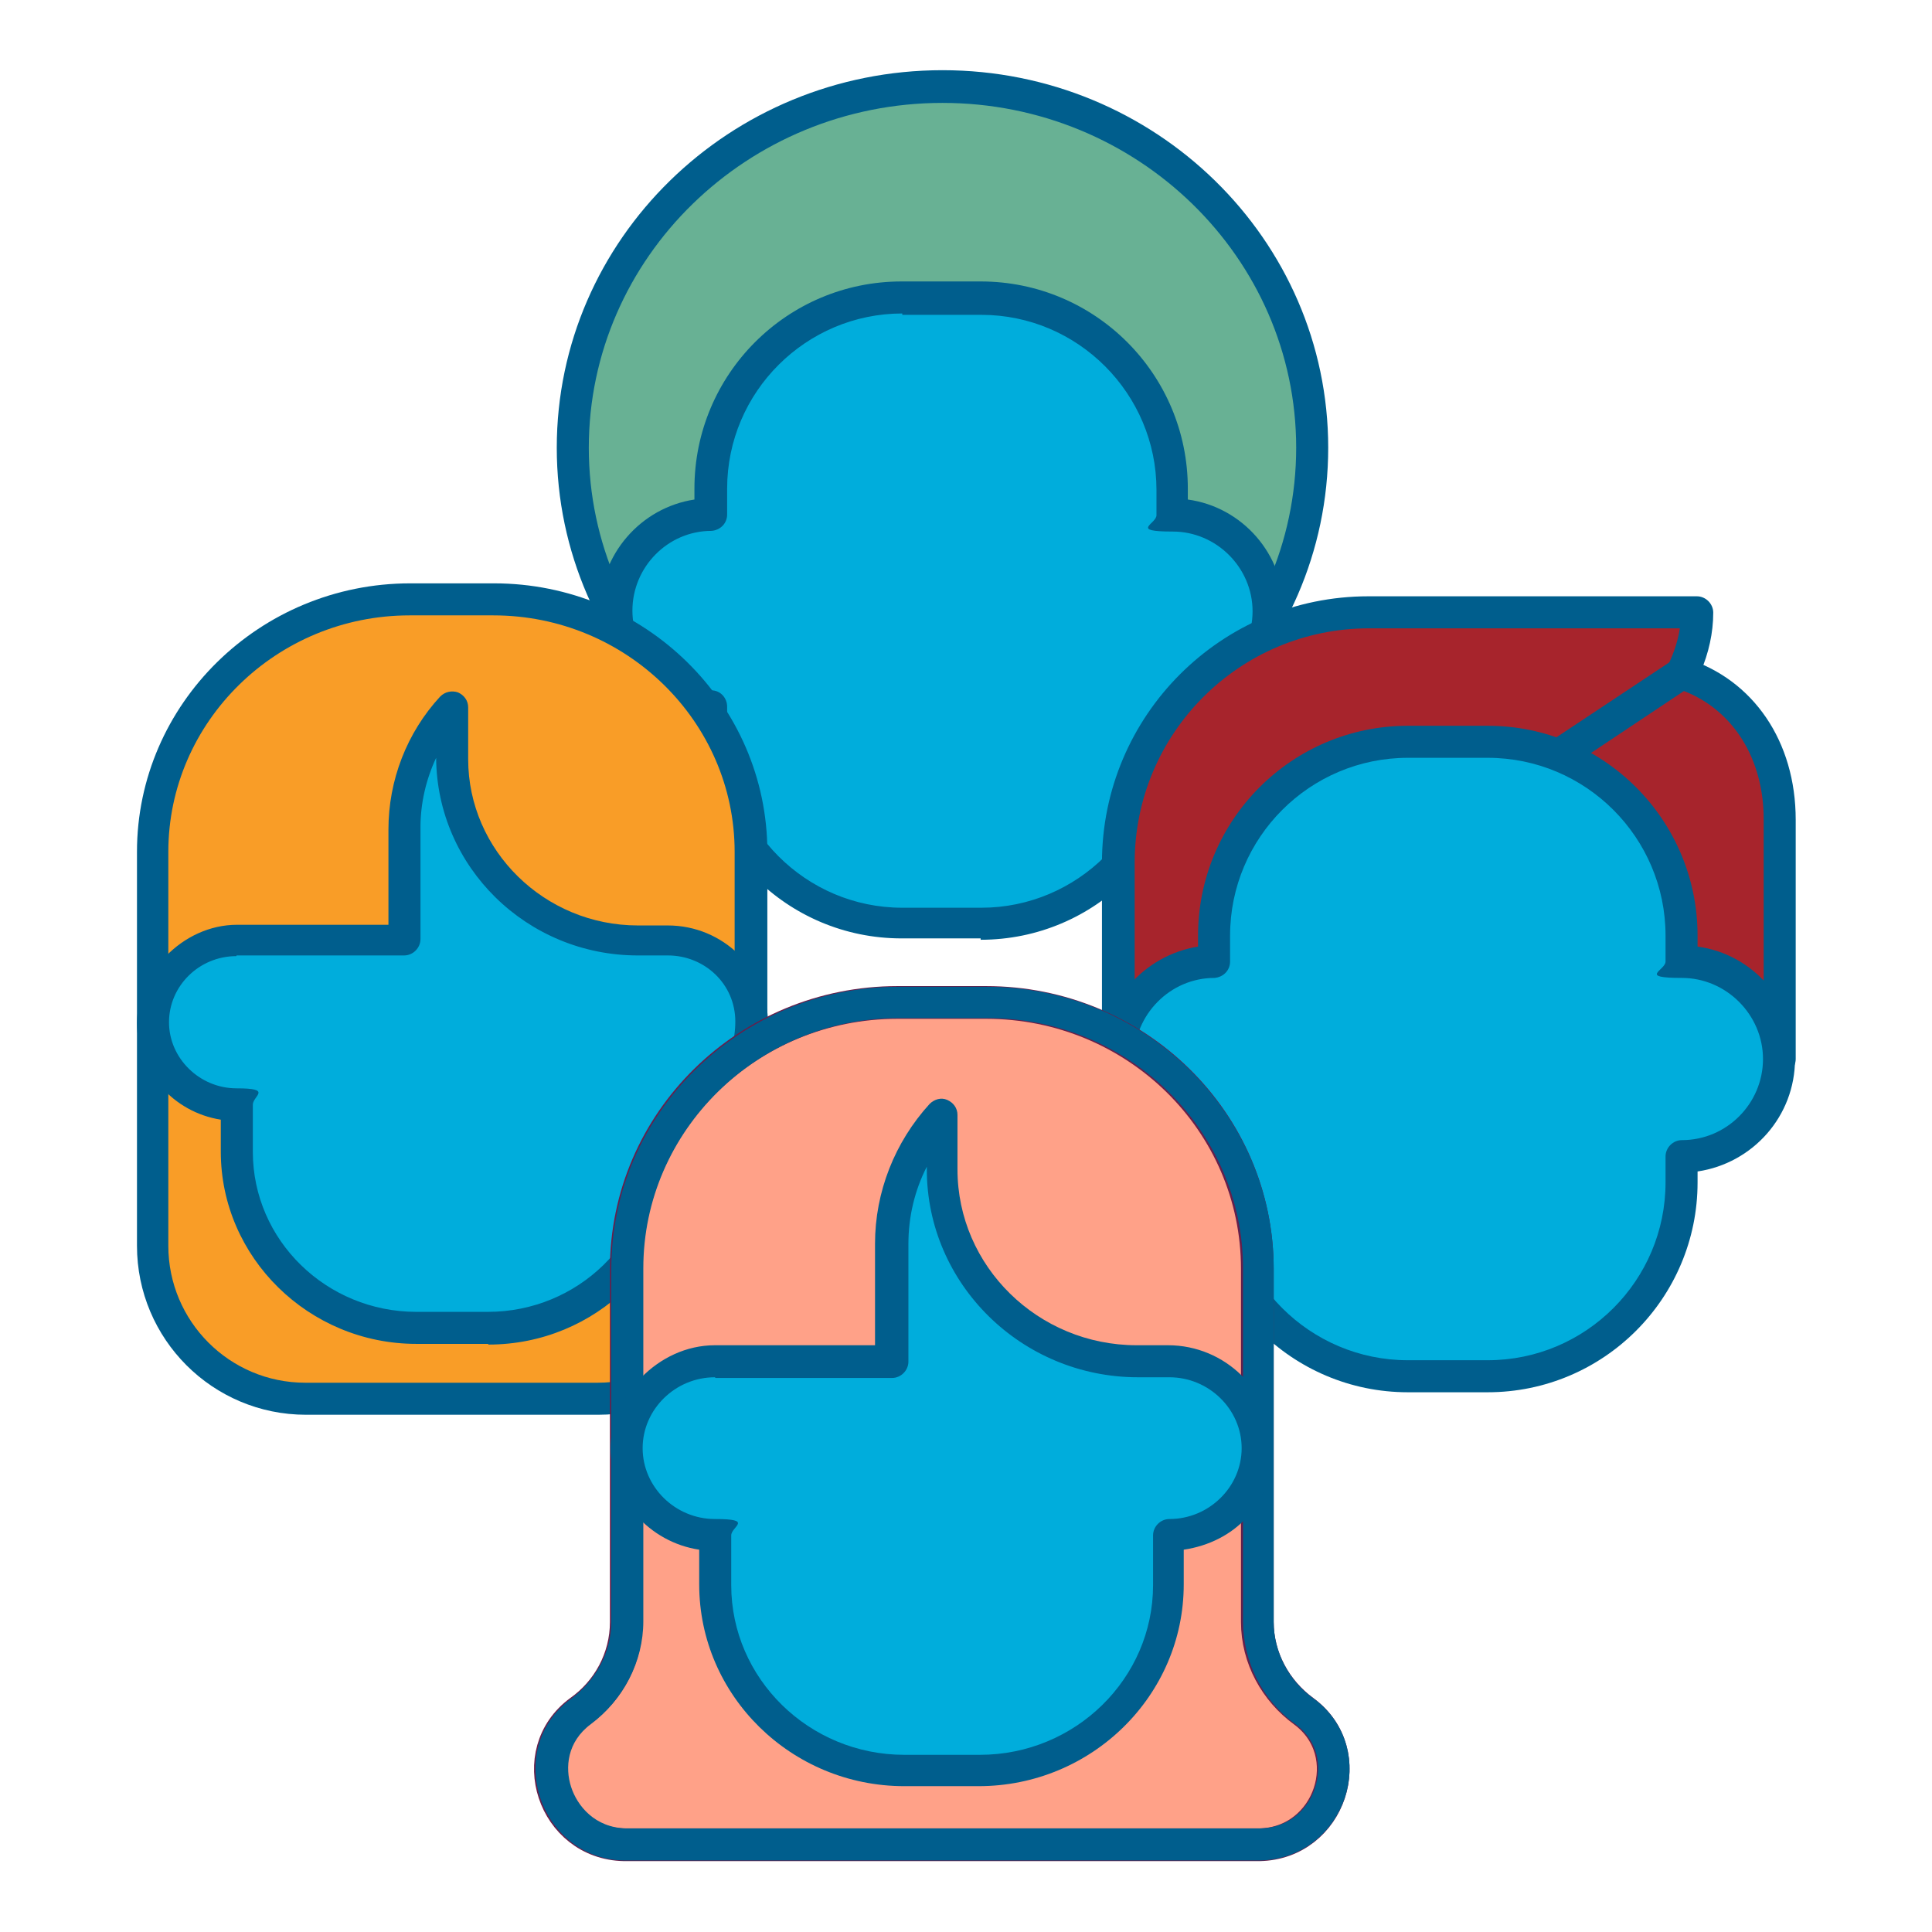
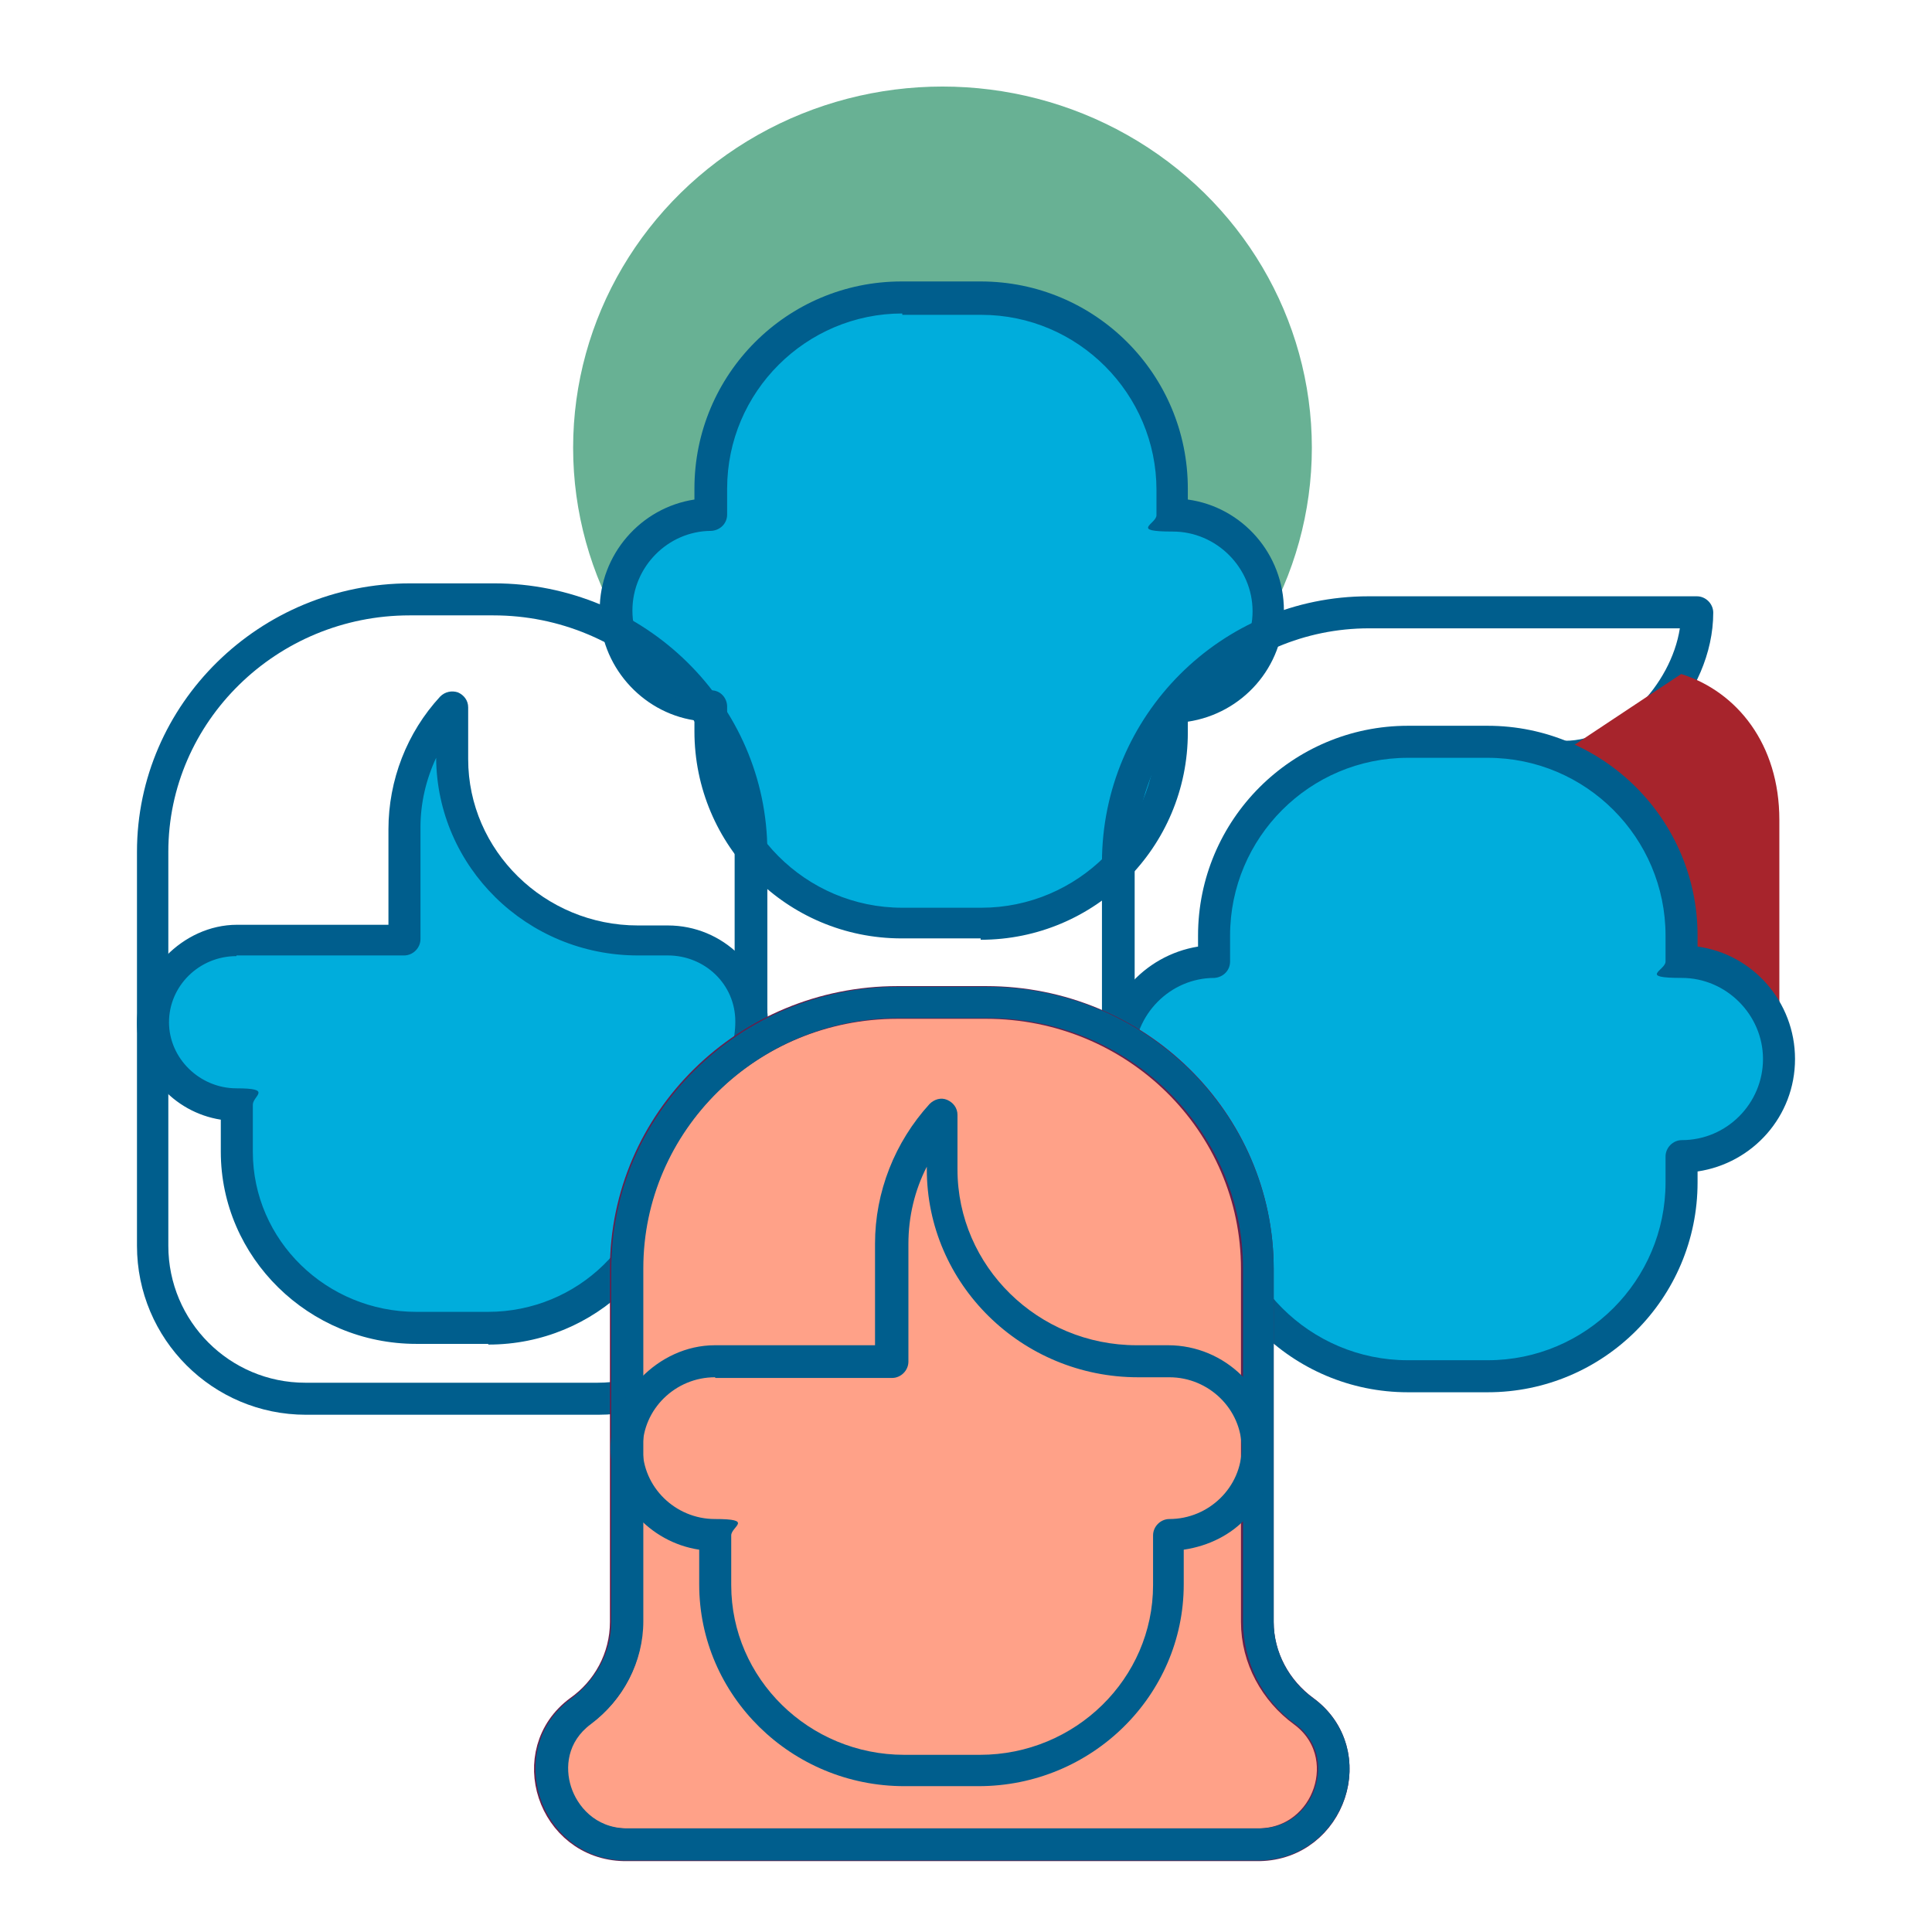
<svg xmlns="http://www.w3.org/2000/svg" id="Layer_2" version="1.1" viewBox="0 0 283.5 283.5">
  <defs>
    <style>
      .st0 {
        fill: #ffa188;
        stroke: #661f4b;
        stroke-linecap: round;
        stroke-linejoin: round;
        stroke-width: 4.8px;
      }

      .st1 {
        fill: #f99d27;
      }

      .st2 {
        fill: #00addc;
      }

      .st3 {
        fill: #68b194;
      }

      .st4 {
        fill: #005e8d;
      }

      .st5 {
        fill: #a7242c;
      }
    </style>
  </defs>
  <g id="Layer_1-2">
    <ellipse class="st3" cx="138.3" cy="65.7" rx="54.2" ry="53" />
-     <path class="st4" d="M138.3,121.1c-31.2,0-56.6-24.8-56.6-55.4s25.4-55.4,56.6-55.4,56.6,24.8,56.6,55.4-25.4,55.4-56.6,55.4ZM138.3,15.1c-28.6,0-51.9,22.7-51.9,50.6s23.3,50.6,51.9,50.6,51.9-22.7,51.9-50.6-23.3-50.6-51.9-50.6Z" />
    <path class="st2" d="M172,75.4v-3.7c0-15.5-12.5-28-28-28h-11.6c-15.5,0-28,12.5-28,28v3.8c-7.7.1-13.9,6.4-13.9,14.1s6.2,14,13.9,14.1v3.8c0,15.5,12.5,28,28,28h11.6c15.5,0,28-12.5,28-28v-3.7c7.8,0,14.1-6.3,14.1-14.1s-6.3-14.1-14.1-14.1h0Z" />
    <path class="st4" d="M143.9,137.7h-11.6c-16.8,0-30.4-13.6-30.4-30.4v-1.6c-7.8-1.2-13.9-8.1-13.9-16.2s6-15,13.9-16.2v-1.6c0-16.8,13.6-30.4,30.4-30.4h11.6c16.8,0,30.4,13.6,30.4,30.4v1.6c8,1.1,14.1,8,14.1,16.3s-6.1,15.1-14.1,16.3v1.6c0,16.8-13.6,30.4-30.4,30.4ZM132.4,46c-14.1,0-25.7,11.5-25.7,25.7v3.8c0,1.3-1,2.3-2.3,2.4-6.4,0-11.6,5.3-11.6,11.7s5.2,11.6,11.6,11.7c1.3,0,2.3,1.1,2.3,2.4v3.8c0,14.1,11.5,25.7,25.7,25.7h11.6c14.1,0,25.7-11.5,25.7-25.7v-3.7c0-1.3,1.1-2.4,2.4-2.4,6.5,0,11.7-5.3,11.7-11.7s-5.3-11.7-11.7-11.7-2.4-1.1-2.4-2.4v-3.7c0-14.1-11.5-25.7-25.7-25.7h-11.6Z" />
-     <path class="st5" d="M229.6,111.1c10,0,19.4-11.1,19.4-21.2h-48.2c-20.3,0-36.7,16.4-36.7,36.7v28.7" />
    <path class="st4" d="M164.1,157.7c-1.3,0-2.4-1.1-2.4-2.4v-28.7c0-21.6,17.5-39.1,39.1-39.1h48.2c1.3,0,2.4,1.1,2.4,2.4,0,11.9-10.8,23.6-21.7,23.6s-2.4-1.1-2.4-2.4,1.1-2.4,2.4-2.4c7.6,0,15.5-8.1,16.8-16.5h-45.6c-19,0-34.4,15.4-34.4,34.4v28.7c0,1.3-1.1,2.4-2.4,2.4h0Z" />
    <path class="st5" d="M261.1,155.4v-35.1c0-11.1-6.2-18.8-14.4-21.4l-22,14.6,12.2,38.8,24.1,3.1Z" />
-     <path class="st4" d="M261.1,157.7c0,0-.2,0-.3,0l-24.1-3.1c-.9-.1-1.7-.8-2-1.6l-12.2-38.8c-.3-1,0-2.1.9-2.7l22-14.6c.6-.4,1.3-.5,2-.3,9.9,3.1,16.1,12.2,16.1,23.7v35.1c0,.7-.3,1.3-.8,1.8-.4.4-1,.6-1.6.6h0ZM238.8,150.1l20,2.5v-32.4c0-8.9-4.5-16-11.7-18.8l-19.5,13,11.3,35.7h0Z" />
    <path class="st2" d="M246.8,141.1v-3.8c0-15.7-12.7-28.4-28.4-28.4h-11.7c-15.7,0-28.4,12.7-28.4,28.4v3.8c-7.8.1-14.1,6.5-14.1,14.3s6.3,14.2,14.1,14.3v3.8c0,15.7,12.7,28.4,28.4,28.4h11.7c15.7,0,28.4-12.7,28.4-28.4v-3.8c7.9,0,14.3-6.4,14.3-14.3s-6.4-14.3-14.3-14.3h0Z" />
    <path class="st4" d="M218.3,204.3h-11.7c-17,0-30.8-13.8-30.8-30.8v-1.6c-8-1.2-14.1-8.2-14.1-16.5s6.1-15.2,14.1-16.5v-1.6c0-17,13.8-30.8,30.8-30.8h11.7c17,0,30.8,13.8,30.8,30.8v1.6c8.1,1.1,14.3,8.1,14.3,16.5s-6.2,15.3-14.3,16.5v1.6c0,17-13.8,30.8-30.8,30.8h0ZM206.6,111.2c-14.4,0-26.1,11.7-26.1,26.1v3.8c0,1.3-1,2.3-2.3,2.4-6.5,0-11.8,5.4-11.8,11.9s5.3,11.8,11.8,11.9c1.3,0,2.3,1.1,2.3,2.4v3.8c0,14.4,11.7,26.1,26.1,26.1h11.7c14.4,0,26.1-11.7,26.1-26.1v-3.8c0-1.3,1.1-2.4,2.4-2.4,6.6,0,11.9-5.4,11.9-11.9s-5.4-11.9-11.9-11.9-2.4-1.1-2.4-2.4v-3.8c0-14.4-11.7-26.1-26.1-26.1h-11.7Z" />
-     <path class="st1" d="M80.3,205.2h7.4c12.4,0,22.4-10,22.4-22.4v-57.8c0-20.5-16.9-37.1-37.8-37.1h-12.3c-20.9,0-37.8,16.6-37.8,37.1v57.8c0,12.4,10,22.4,22.4,22.4h35.5Z" />
    <path class="st4" d="M87.8,207.6h-42.9c-13.7,0-24.8-11.1-24.8-24.8v-57.8c0-21.7,18-39.4,40.1-39.4h12.3c22.1,0,40.1,17.7,40.1,39.4v57.8c0,13.7-11.1,24.8-24.8,24.8ZM60.1,90.3c-19.5,0-35.4,15.6-35.4,34.7v57.8c0,11.1,9,20.1,20.1,20.1h42.9c11.1,0,20.1-9,20.1-20.1v-57.8c0-19.1-15.9-34.7-35.4-34.7,0,0-12.3,0-12.3,0Z" />
    <path class="st2" d="M66.3,103.6v7.6c0,14.8,12.2,26.7,27.2,26.7h4.4c6.8,0,12.3,5.4,12.3,12.1s-4.1,13.6-10.9,13.6l-1.4,5.4c0,14.3-11.8,25.9-26.3,25.9h-10.5c-14.6,0-26.3-11.6-26.3-25.9v-6.9c-6.8,0-12.3-5.4-12.3-12.1s5.5-12.1,12.3-12.1h24.6v-16.4c0-6.9,2.7-13.2,7-17.9" />
    <path class="st4" d="M71.6,197.2h-10.5c-15.8,0-28.7-12.7-28.7-28.2v-4.7c-7-1.1-12.3-7.1-12.3-14.2s6.6-14.4,14.7-14.4h22.2v-14c0-7.2,2.7-14.2,7.6-19.5.7-.7,1.7-.9,2.6-.6.9.4,1.5,1.2,1.5,2.2v7.6c0,13.4,11.2,24.4,24.9,24.4h4.4c8.1,0,14.7,6.5,14.7,14.4s-4.2,14.7-11.4,15.8l-.9,3.4c-.2,15.4-13,27.9-28.7,27.9h0ZM34.7,140.3c-5.5,0-9.9,4.4-9.9,9.7s4.5,9.7,9.9,9.7,2.4,1.1,2.4,2.4v6.9c0,13,10.8,23.5,24,23.5h10.5c13.2,0,24-10.5,24-23.5s0-.4,0-.6l1.4-5.4c.3-1,1.2-1.8,2.3-1.8,5.3,0,8.6-5.8,8.6-11.3s-4.5-9.7-9.9-9.7h-4.4c-16.3,0-29.5-13-29.6-29-1.5,3.2-2.3,6.7-2.3,10.2v16.4c0,1.3-1.1,2.4-2.4,2.4h-24.6,0Z" />
    <path class="st0" d="M153.1,270.7h31.7c10.4-.2,14.8-13.5,6.5-19.6-4.1-3-6.8-7.8-6.8-13.1v-51.8c0-21.6-17.8-39.1-39.8-39.1h-13c-22,0-39.8,17.5-39.8,39.1v51.8c0,5.4-2.7,10.2-6.8,13.1-8.3,6.1-3.9,19.4,6.5,19.6h61.3Z" />
    <path class="st4" d="M153.1,273h-61.4c-5.8,0-10.7-3.8-12.5-9.4-1.7-5.5.1-11.1,4.7-14.4,3.6-2.7,5.8-6.8,5.8-11.2v-51.8c0-22.8,18.9-41.4,42.1-41.4h13c23.2,0,42.1,18.6,42.1,41.4v51.8c0,4.4,2.2,8.6,5.8,11.2,4.6,3.3,6.4,9,4.7,14.4-1.8,5.6-6.7,9.3-12.5,9.4h-31.8ZM131.8,149.4c-20.6,0-37.4,16.5-37.4,36.7v51.8c0,5.9-2.9,11.5-7.7,15.1-3.5,2.6-3.8,6.4-2.9,9.2.9,2.8,3.5,6,8.1,6.1h92.8c4.8,0,7.5-3.3,8.3-6.1.9-2.8.6-6.6-2.9-9.2-4.9-3.5-7.7-9.2-7.7-15.1v-51.8c0-20.2-16.8-36.7-37.4-36.7h-13Z" />
-     <path class="st2" d="M138.3,163.6v8c0,15.6,12.8,28.2,28.7,28.2h4.6c7.2,0,13,5.7,13,12.7s-5.8,12.7-13,12.7v7.3c0,15.1-12.4,27.3-27.8,27.3h-11.1c-15.3,0-27.8-12.2-27.8-27.3v-7.3c-7.2,0-13-5.7-13-12.7s5.8-12.7,13-12.7h25.9v-17.3c0-7.3,2.8-13.9,7.4-18.9" />
    <path class="st4" d="M143.8,262.1h-11.1c-16.6,0-30.1-13.3-30.1-29.6v-5.1c-7.3-1.1-13-7.4-13-14.9s6.9-15.1,15.3-15.1h23.5v-14.9c0-7.6,2.9-14.9,8-20.5.7-.7,1.7-1,2.6-.6.9.4,1.5,1.2,1.5,2.2v8c0,14.2,11.8,25.8,26.3,25.8h4.6c8.4,0,15.3,6.8,15.3,15.1s-5.6,13.8-13,14.9v5.1c0,16.3-13.5,29.6-30.1,29.6h0ZM104.9,202.1c-5.8,0-10.6,4.7-10.6,10.4s4.8,10.4,10.6,10.4,2.4,1.1,2.4,2.4v7.3c0,13.7,11.4,24.9,25.4,24.9h11.1c14,0,25.4-11.2,25.4-24.9v-7.3c0-1.3,1.1-2.4,2.4-2.4,5.8,0,10.6-4.7,10.6-10.4s-4.8-10.4-10.6-10.4h-4.6c-17.1,0-31-13.7-31-30.5v-.4c-1.8,3.5-2.7,7.4-2.7,11.3v17.3c0,1.3-1.1,2.4-2.4,2.4h-25.9Z" />
  </g>
</svg>